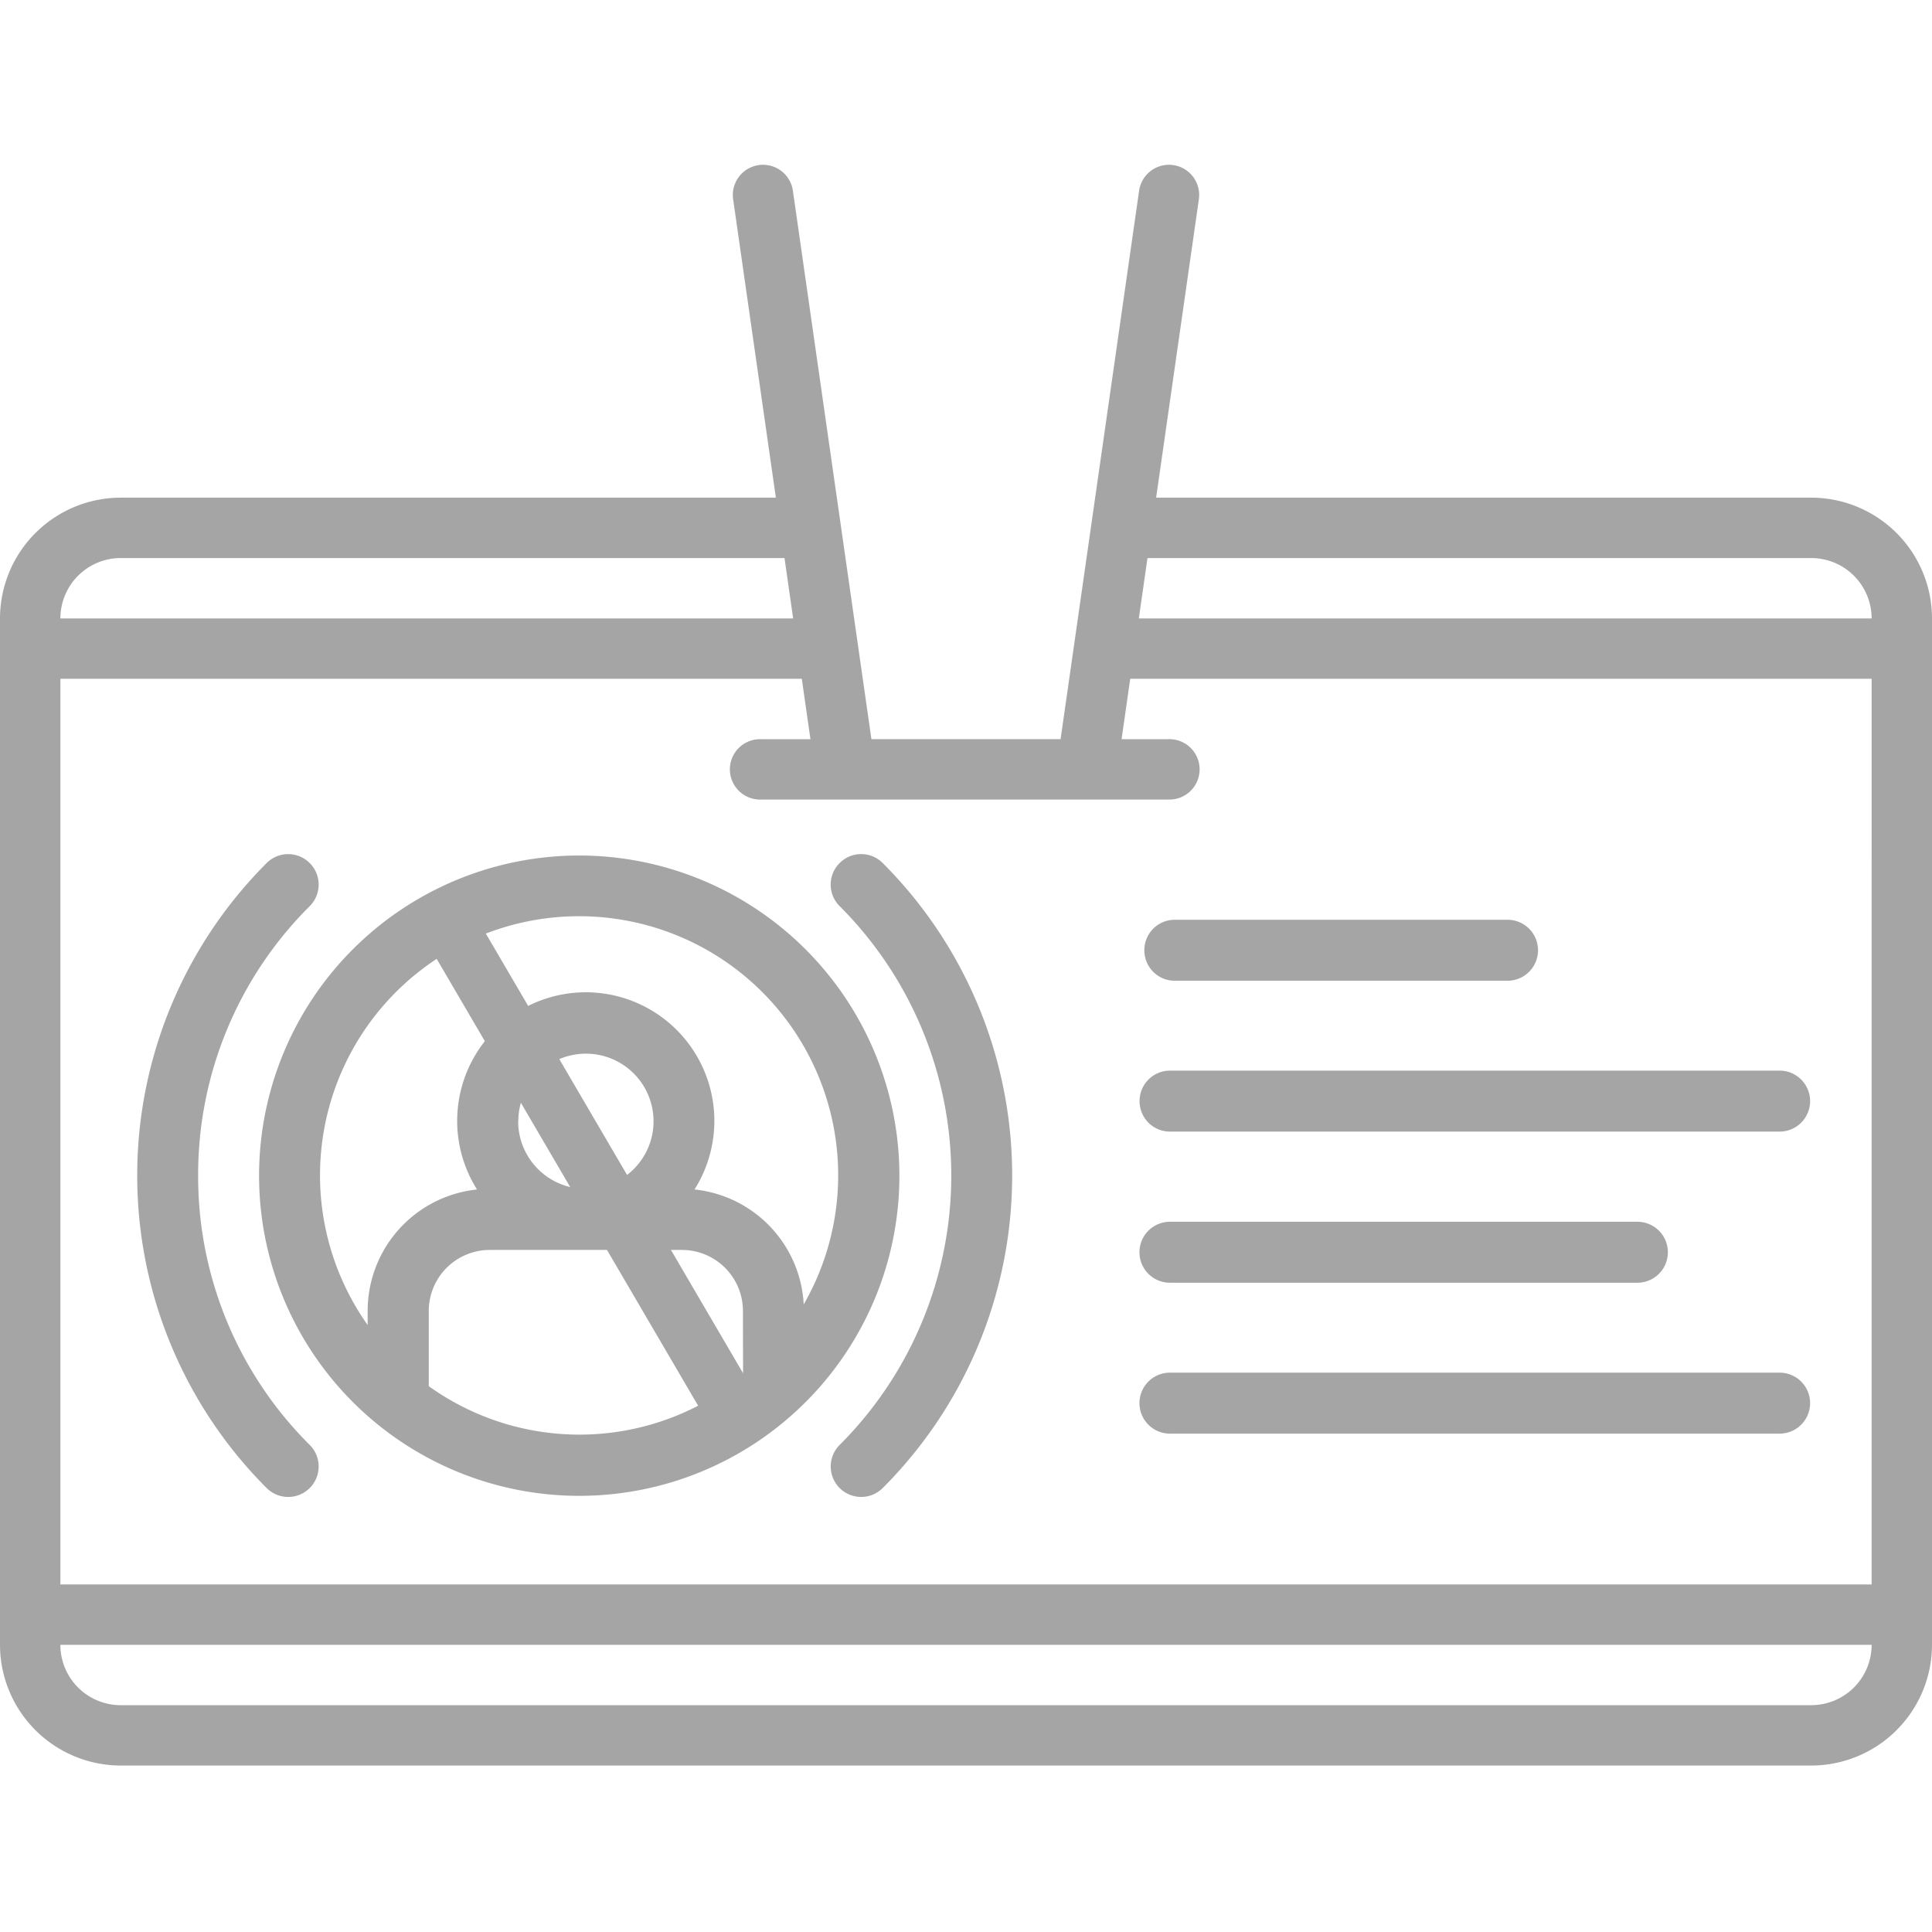
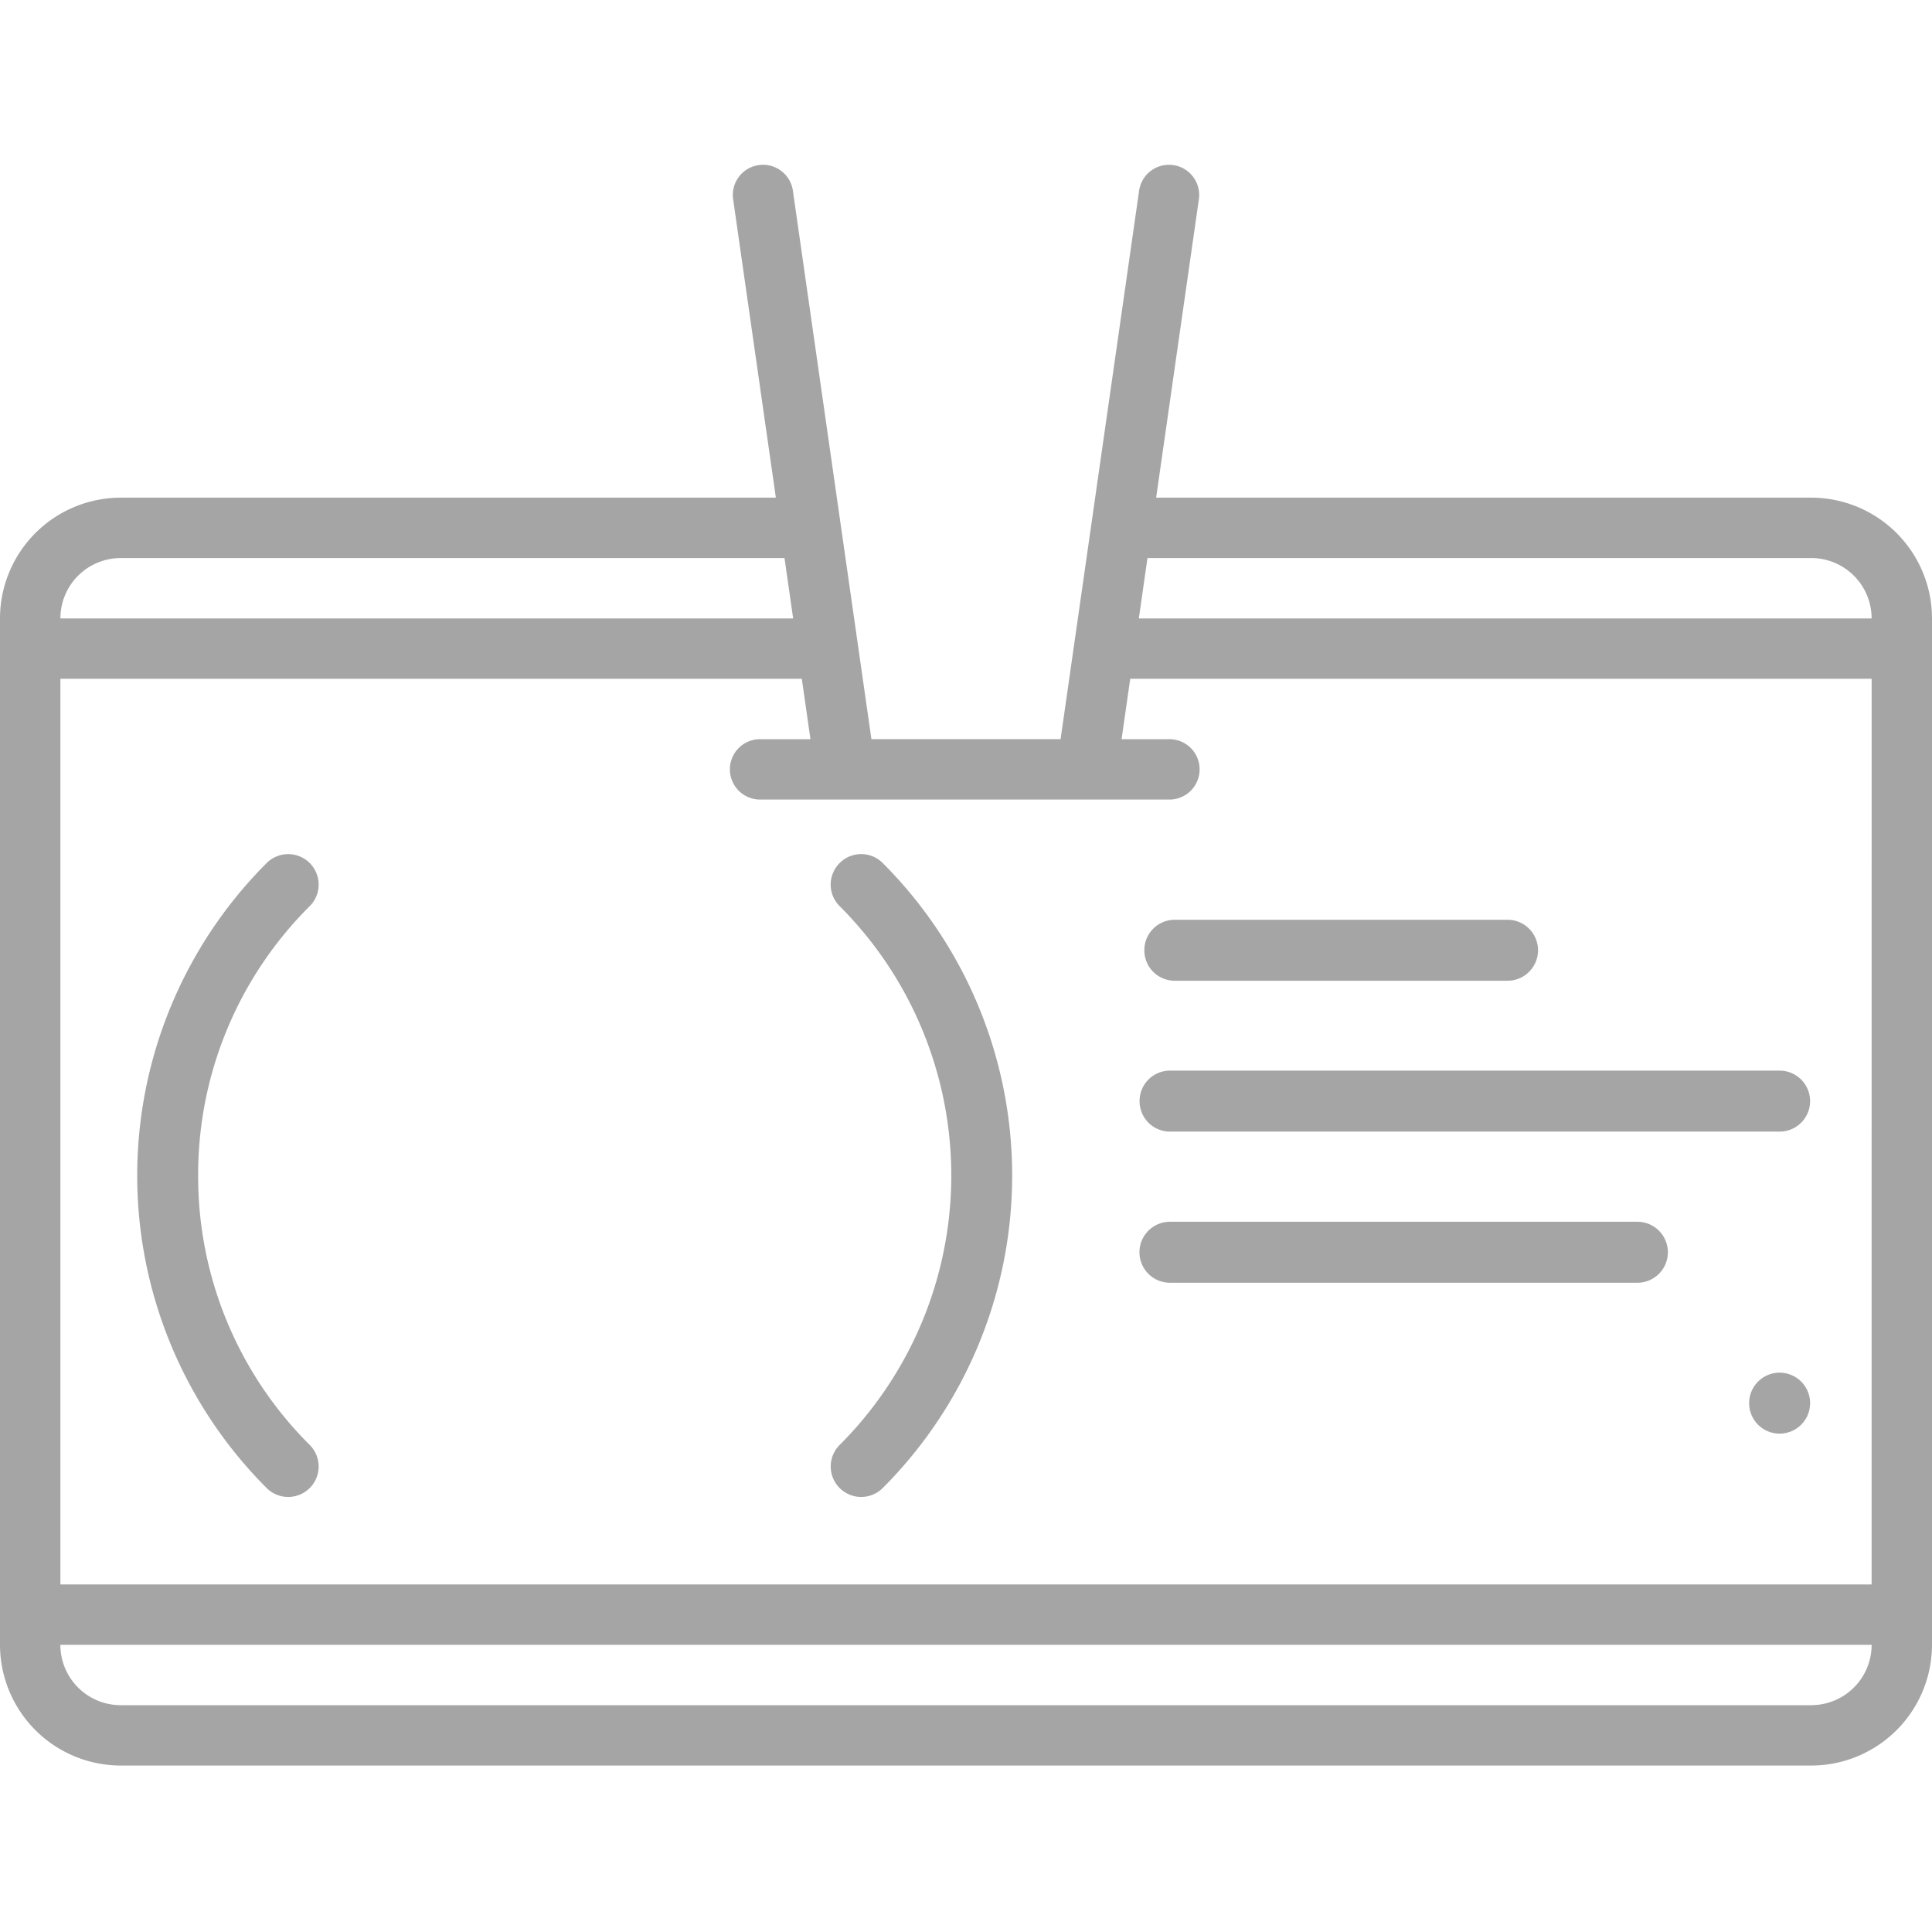
<svg xmlns="http://www.w3.org/2000/svg" width="70" height="70" viewBox="0 0 70 70">
  <g id="Group_1094" data-name="Group 1094" transform="translate(-657 -728)">
    <g id="Group_1086" data-name="Group 1086" transform="translate(3 6)">
      <path id="Path_447" data-name="Path 447" d="M55.415,58.232a1.1,1.1,0,0,0,0,1.561h0a13.8,13.8,0,0,1,0,19.522,1.1,1.1,0,0,0,1.561,1.561,16.012,16.012,0,0,0,0-22.644h0a1.1,1.1,0,0,0-1.561,0Z" transform="translate(629.007 695.038)" fill="#a5a5a5" />
      <path id="Path_448" data-name="Path 448" d="M11.209,69.556a13.716,13.716,0,0,1,4.043-9.761,1.1,1.1,0,0,0-1.561-1.561,16.012,16.012,0,0,0,0,22.644h0a1.1,1.1,0,0,0,1.561-1.561A13.716,13.716,0,0,1,11.209,69.556Z" transform="translate(649.97 695.036)" fill="#a5a5a5" />
-       <path id="Path_449" data-name="Path 449" d="M28.6,58a11.6,11.6,0,1,0,11.6,11.6h0A11.608,11.608,0,0,0,28.6,58Zm5.936,18.865a9.362,9.362,0,0,1-11.388.361V74.5a2.211,2.211,0,0,1,2.209-2.209h6.971A2.211,2.211,0,0,1,34.531,74.5Zm-8.144-9.236a2.45,2.45,0,1,1,2.45,2.45h0A2.453,2.453,0,0,1,26.387,67.628Zm10.341,6.64A4.42,4.42,0,0,0,32.777,70.1a4.659,4.659,0,1,0-7.881,0A4.423,4.423,0,0,0,20.934,74.5v.511a9.387,9.387,0,1,1,15.794-.738Z" transform="translate(646.387 694.997)" fill="#a5a5a5" />
      <path id="Path_450" data-name="Path 450" d="M76,63.1a1.1,1.1,0,0,0,1.1,1.1H89.159a1.1,1.1,0,0,0,0-2.209H77.1A1.1,1.1,0,0,0,76,63.1Z" transform="translate(619.462 693.334)" fill="#a5a5a5" />
      <path id="Path_451" data-name="Path 451" d="M76,73.1a1.1,1.1,0,0,0,1.1,1.1H99.19a1.1,1.1,0,1,0,0-2.209H77.1A1.1,1.1,0,0,0,76,73.1Z" transform="translate(619.289 688.8)" fill="#a5a5a5" />
      <path id="Path_452" data-name="Path 452" d="M77.1,84.209H94.037a1.1,1.1,0,0,0,0-2.209H77.1a1.1,1.1,0,0,0,0,2.209Z" transform="translate(619.289 684.267)" fill="#a5a5a5" />
-       <path id="Path_453" data-name="Path 453" d="M99.19,92H77.1a1.1,1.1,0,1,0,0,2.209H99.19a1.1,1.1,0,1,0,0-2.209Z" transform="translate(619.289 679.734)" fill="#a5a5a5" />
+       <path id="Path_453" data-name="Path 453" d="M99.19,92a1.1,1.1,0,1,0,0,2.209H99.19a1.1,1.1,0,1,0,0-2.209Z" transform="translate(619.289 679.734)" fill="#a5a5a5" />
      <path id="Path_454" data-name="Path 454" d="M65.625,24.031H41.889l1.544-10.782a1.094,1.094,0,1,0-2.165-.311h0L38.427,32.781H31.573L28.732,12.938a1.094,1.094,0,1,0-2.165.311l1.544,10.782H4.375A4.38,4.38,0,0,0,0,28.406V65.594a4.38,4.38,0,0,0,4.375,4.375h61.25A4.38,4.38,0,0,0,70,65.594V28.406A4.38,4.38,0,0,0,65.625,24.031ZM4.375,26.219H28.424l.313,2.188H2.188A2.188,2.188,0,0,1,4.375,26.219Zm61.25,41.563H4.375a2.188,2.188,0,0,1-2.188-2.187H67.813A2.188,2.188,0,0,1,65.625,67.781Zm2.187-4.375H2.188V30.594H29.051l.313,2.188H27.572a1.094,1.094,0,1,0,0,2.187H42.337a1.094,1.094,0,1,0,0-2.187h-1.7l.313-2.188H67.813Zm-26.55-35,.313-2.188H65.625a2.188,2.188,0,0,1,2.187,2.188Z" transform="translate(654 716)" fill="#a5a5a5" />
-       <line id="Line_160" data-name="Line 160" x2="10.984" y2="18.773" transform="translate(670.09 755.22)" fill="none" stroke="#a5a5a5" stroke-miterlimit="10" stroke-width="2" />
    </g>
-     <rect id="Rectangle_487" data-name="Rectangle 487" width="70" height="70" transform="translate(657 728)" fill="none" />
  </g>
</svg>